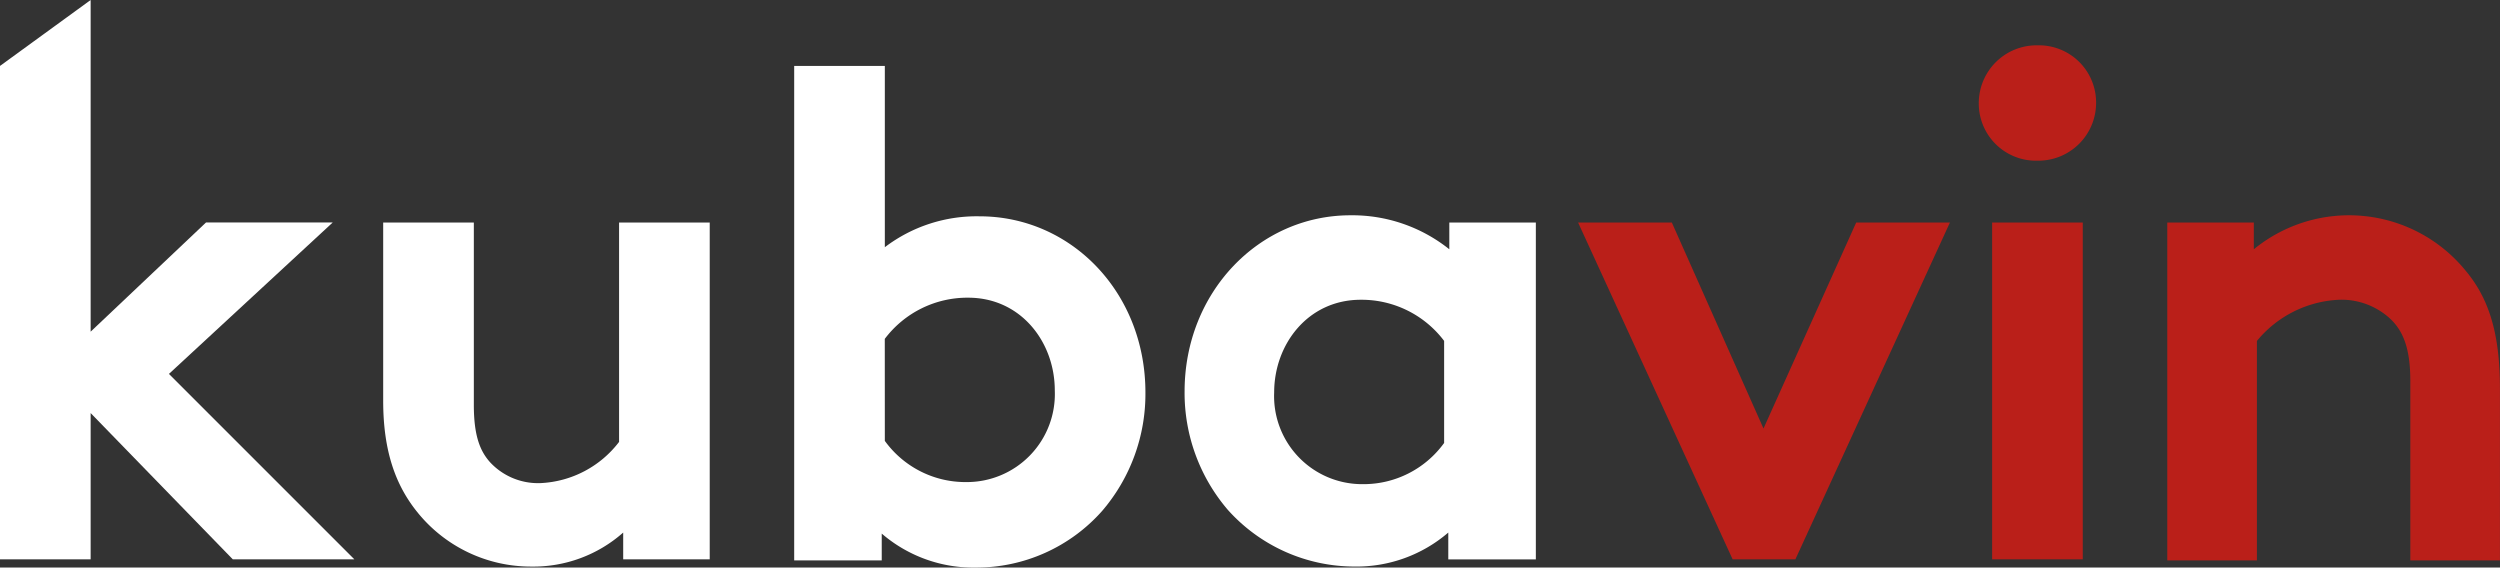
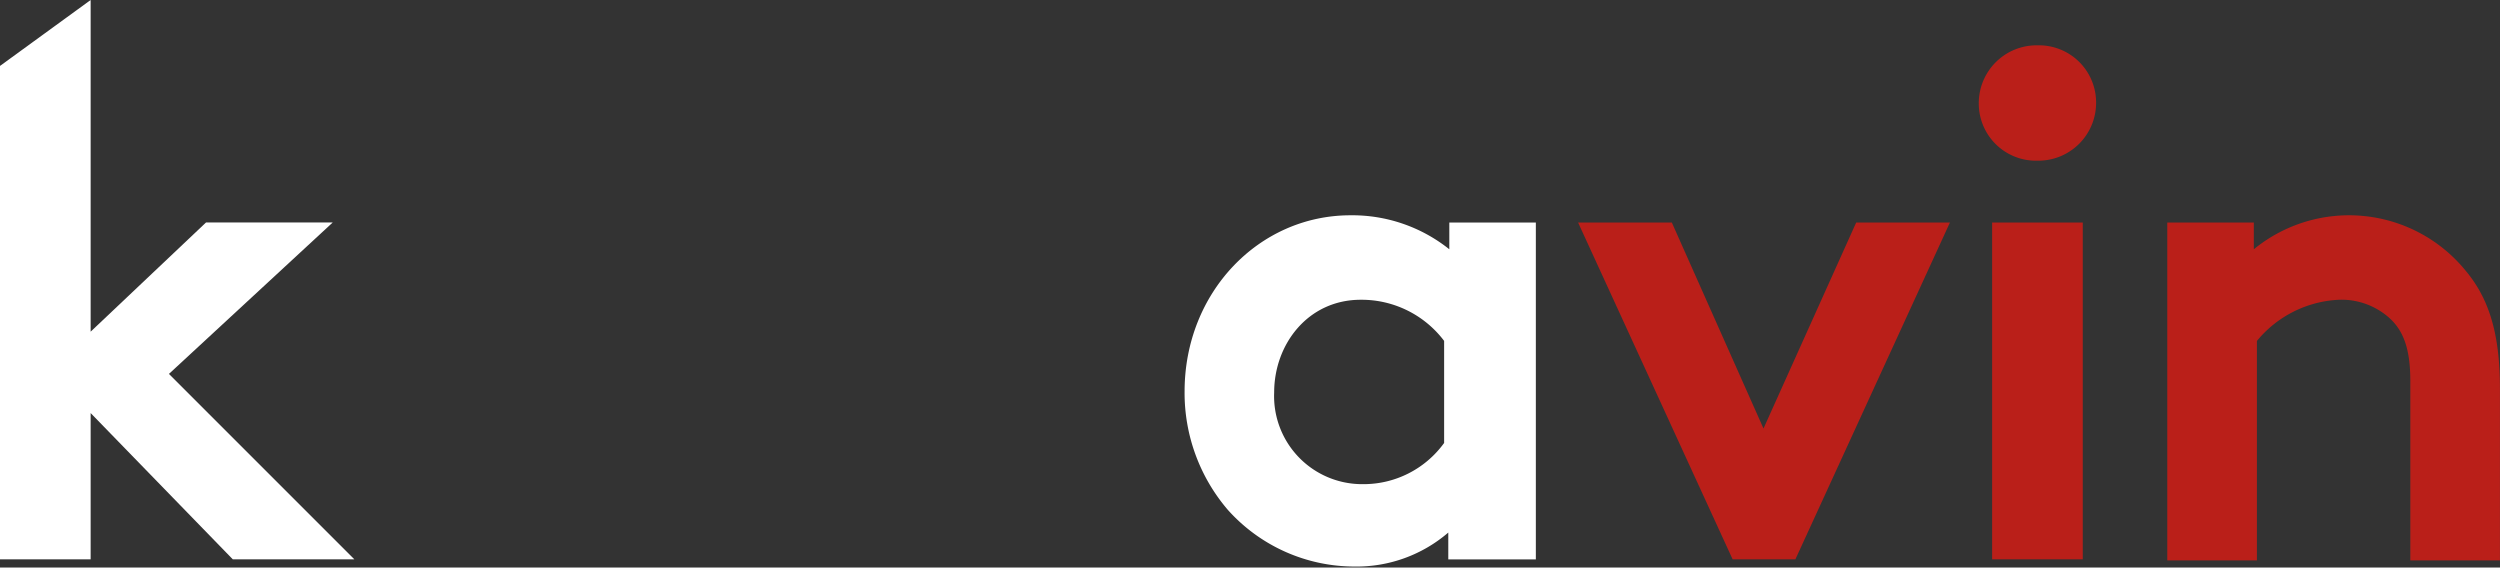
<svg xmlns="http://www.w3.org/2000/svg" id="Groupe_2" data-name="Groupe 2" viewBox="0 0 221.608 50.311">
  <rect x="0" y="0" width="221.608" height="50.311" fill="#333333" stroke="none" />
  <defs>
    <style>
      .cls-1 {
        fill: #fff;
      }

      .cls-2 {
        fill: #ba1f19;
      }
    </style>
  </defs>
  <path id="Tracé_1" data-name="Tracé 1" class="cls-1" d="M14.975,33.145,31.41,49.581H20.636L8.035,36.615V49.581H0V5.844L8.035,0V29.4l10.227-9.679H29.493Z" />
-   <path id="Tracé_2" data-name="Tracé 2" class="cls-1" d="M66.145,21.6V51.458h-7.67V49.084A12,12,0,0,1,50.349,52.1a12.916,12.916,0,0,1-10.135-4.839C38.3,44.884,37.2,41.871,37.2,37.4V21.6h8.035V37.762c0,2.739.548,4.109,1.461,5.113A5.8,5.8,0,0,0,51.17,44.7a9.293,9.293,0,0,0,6.94-3.652V21.6Z" transform="translate(-3.233 -1.877)" />
-   <path id="Tracé_3" data-name="Tracé 3" class="cls-1" d="M77.1,50.137V6.4h8.035V22.47a13.44,13.44,0,0,1,8.4-2.739c8.127,0,14.7,6.757,14.7,15.614a15.921,15.921,0,0,1-3.835,10.5A14.9,14.9,0,0,1,93.17,50.868a12.452,12.452,0,0,1-8.309-3.013v2.374H77.1Zm8.035-10.5a8.817,8.817,0,0,0,7.213,3.652,7.805,7.805,0,0,0,7.853-8.127c0-4.292-3.013-8.218-7.67-8.218a9.166,9.166,0,0,0-7.4,3.652Z" transform="translate(-6.701 -0.556)" />
  <path id="Tracé_4" data-name="Tracé 4" class="cls-1" d="M146.045,51.4h-7.67V49.023a12.452,12.452,0,0,1-8.309,3.013,15.077,15.077,0,0,1-11.231-5.022A15.921,15.921,0,0,1,115,36.514c0-8.766,6.574-15.614,14.7-15.614a13.776,13.776,0,0,1,8.766,3.013V21.539h7.67V51.4ZM138.01,32.04a9.166,9.166,0,0,0-7.4-3.652c-4.657,0-7.67,3.926-7.67,8.218a7.805,7.805,0,0,0,7.853,8.127,8.817,8.817,0,0,0,7.213-3.652V32.04Z" transform="translate(-9.994 -1.816)" />
  <path id="Tracé_5" data-name="Tracé 5" class="cls-2" d="M169.636,39.862,177.854,21.6h8.309l-13.7,29.858H166.9L153.2,21.6h8.309Z" transform="translate(-13.314 -1.877)" />
  <path id="Tracé_6" data-name="Tracé 6" class="cls-2" d="M197.3,4.4a5.069,5.069,0,0,1,5.2,5.113,5.125,5.125,0,0,1-5.2,5.113,5.069,5.069,0,0,1-5.2-5.113A5.125,5.125,0,0,1,197.3,4.4Zm4.018,45.563h-8.035V20.105h8.035Z" transform="translate(-16.695 -0.382)" />
  <path id="Tracé_7" data-name="Tracé 7" class="cls-2" d="M210.4,51.4V21.539h7.67v2.374a13.331,13.331,0,0,1,18.718,1.826c2.009,2.374,3.1,5.387,3.1,10.5V51.489h-7.944V35.6c0-2.922-.639-4.474-1.826-5.57a6.38,6.38,0,0,0-4.474-1.644,10.023,10.023,0,0,0-7.3,3.652V51.489H210.4Z" transform="translate(-18.285 -1.816)" />
</svg>